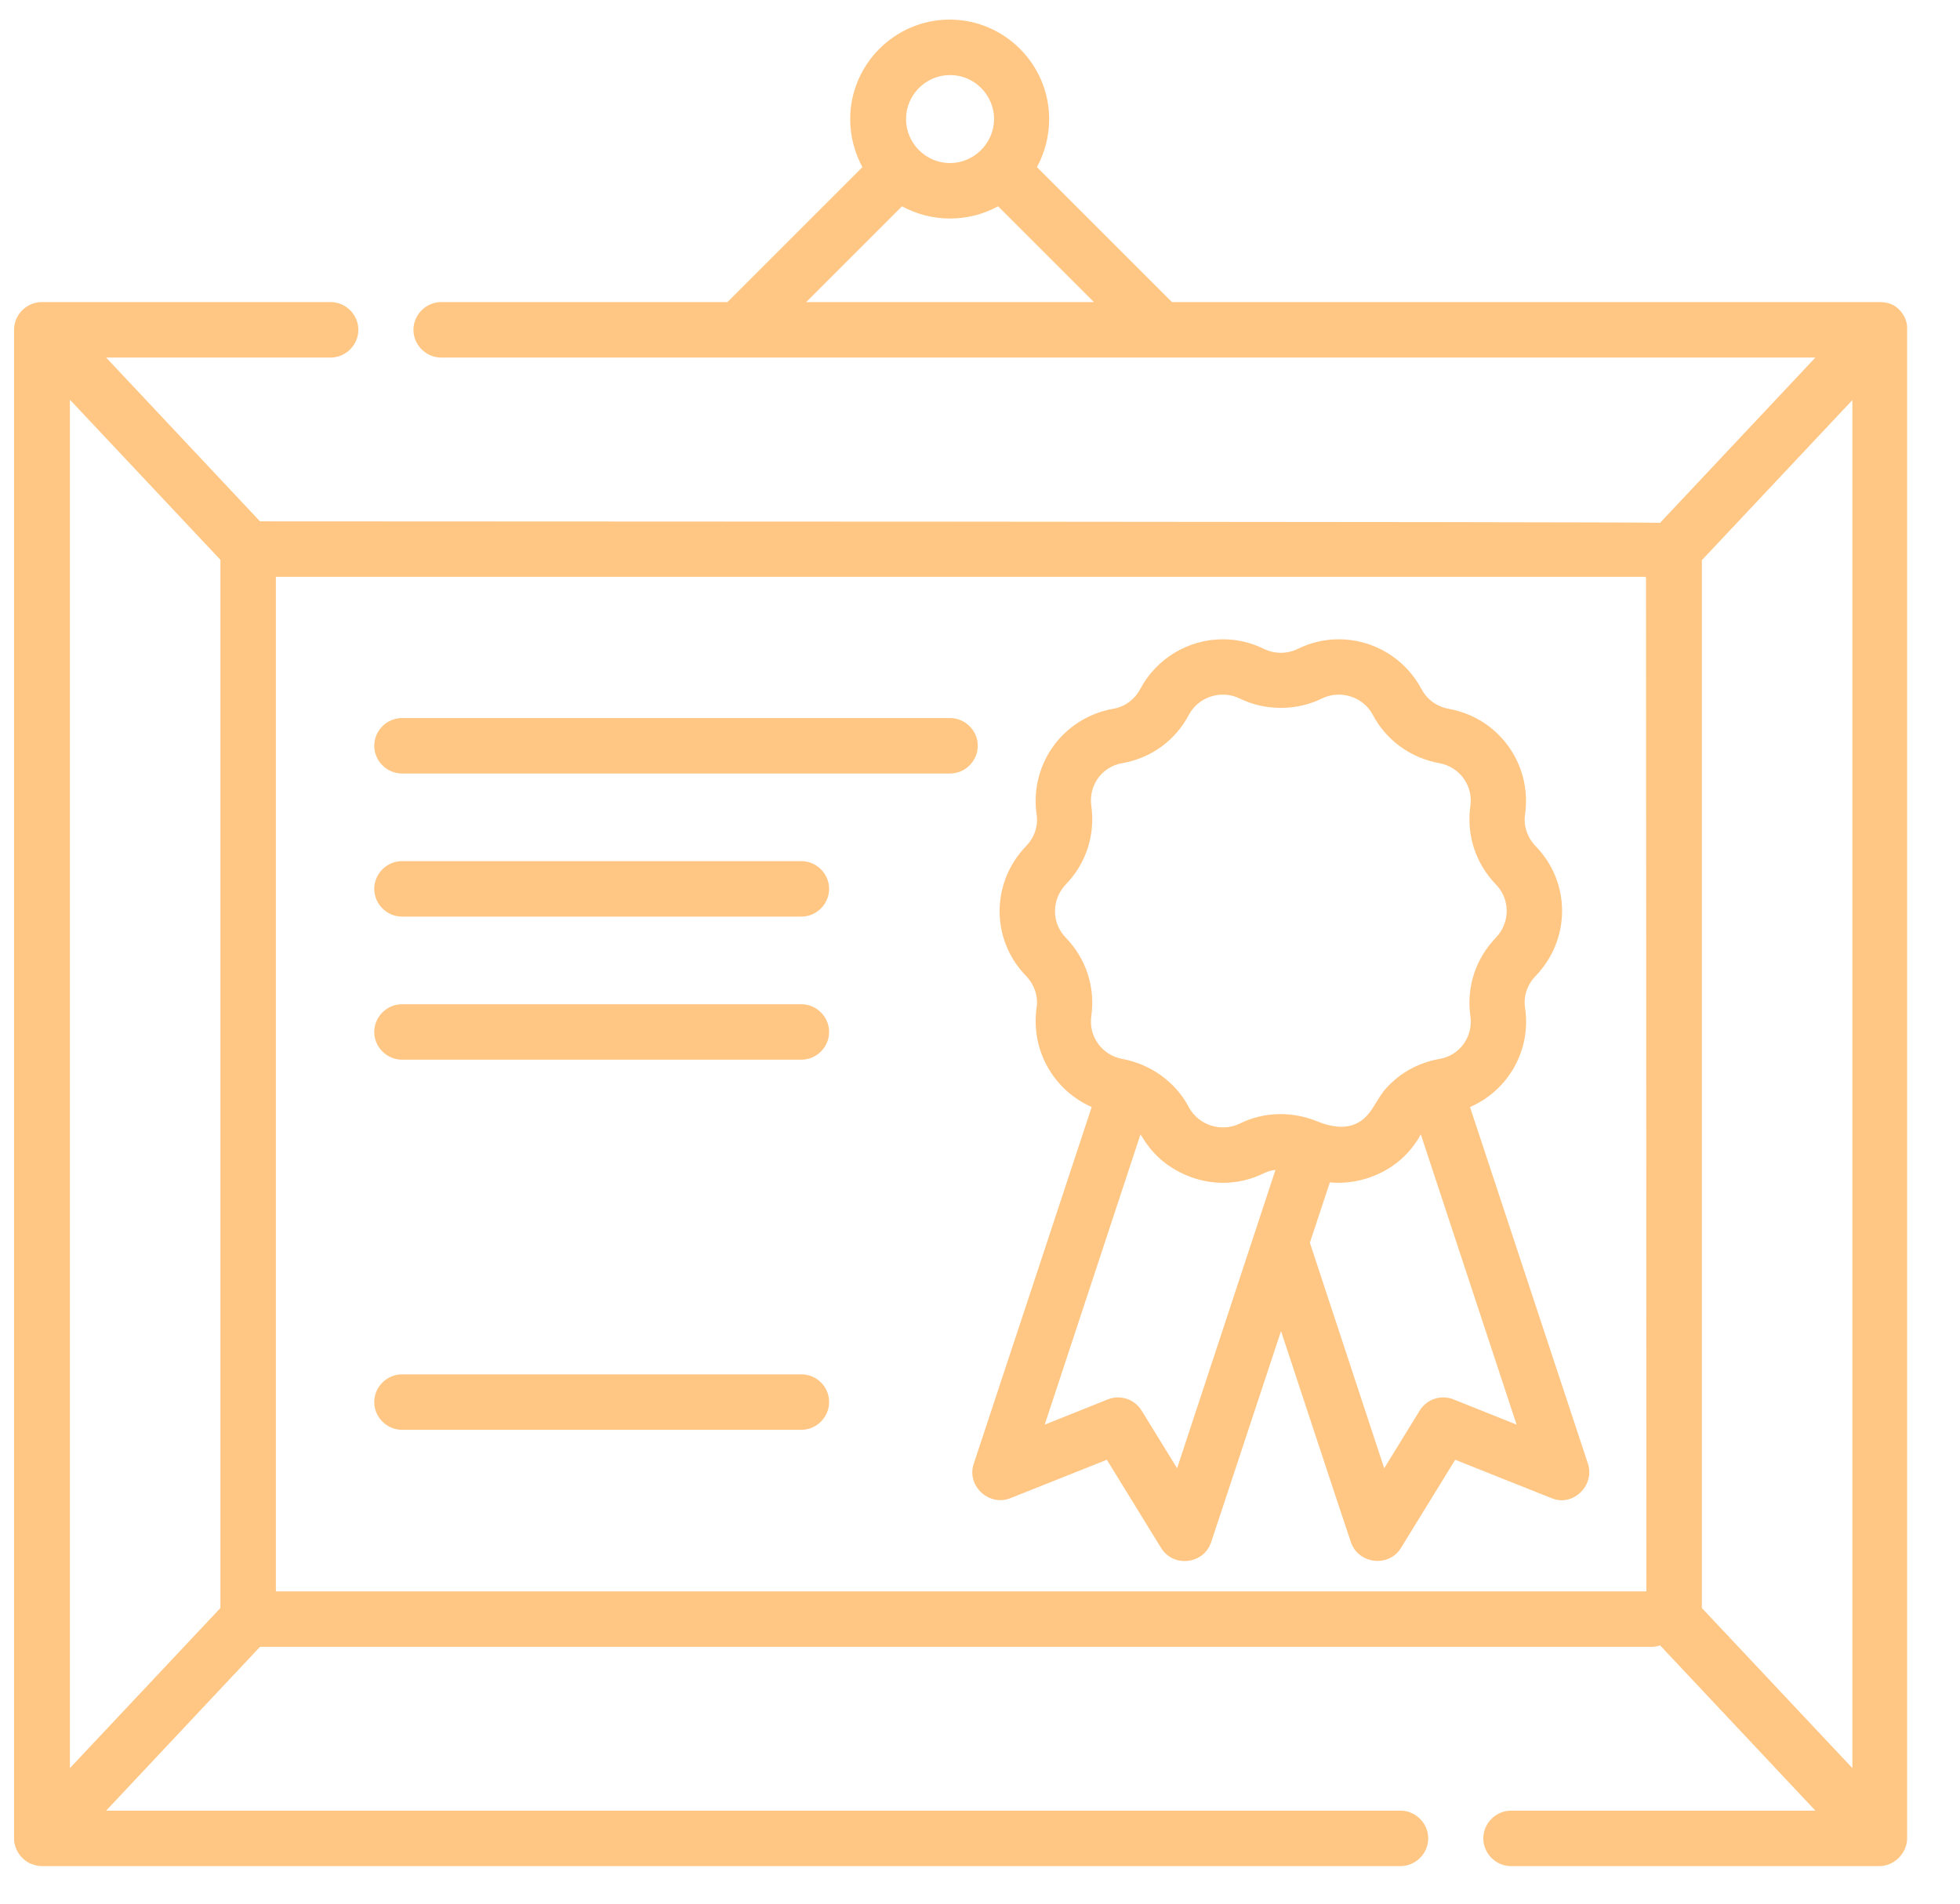
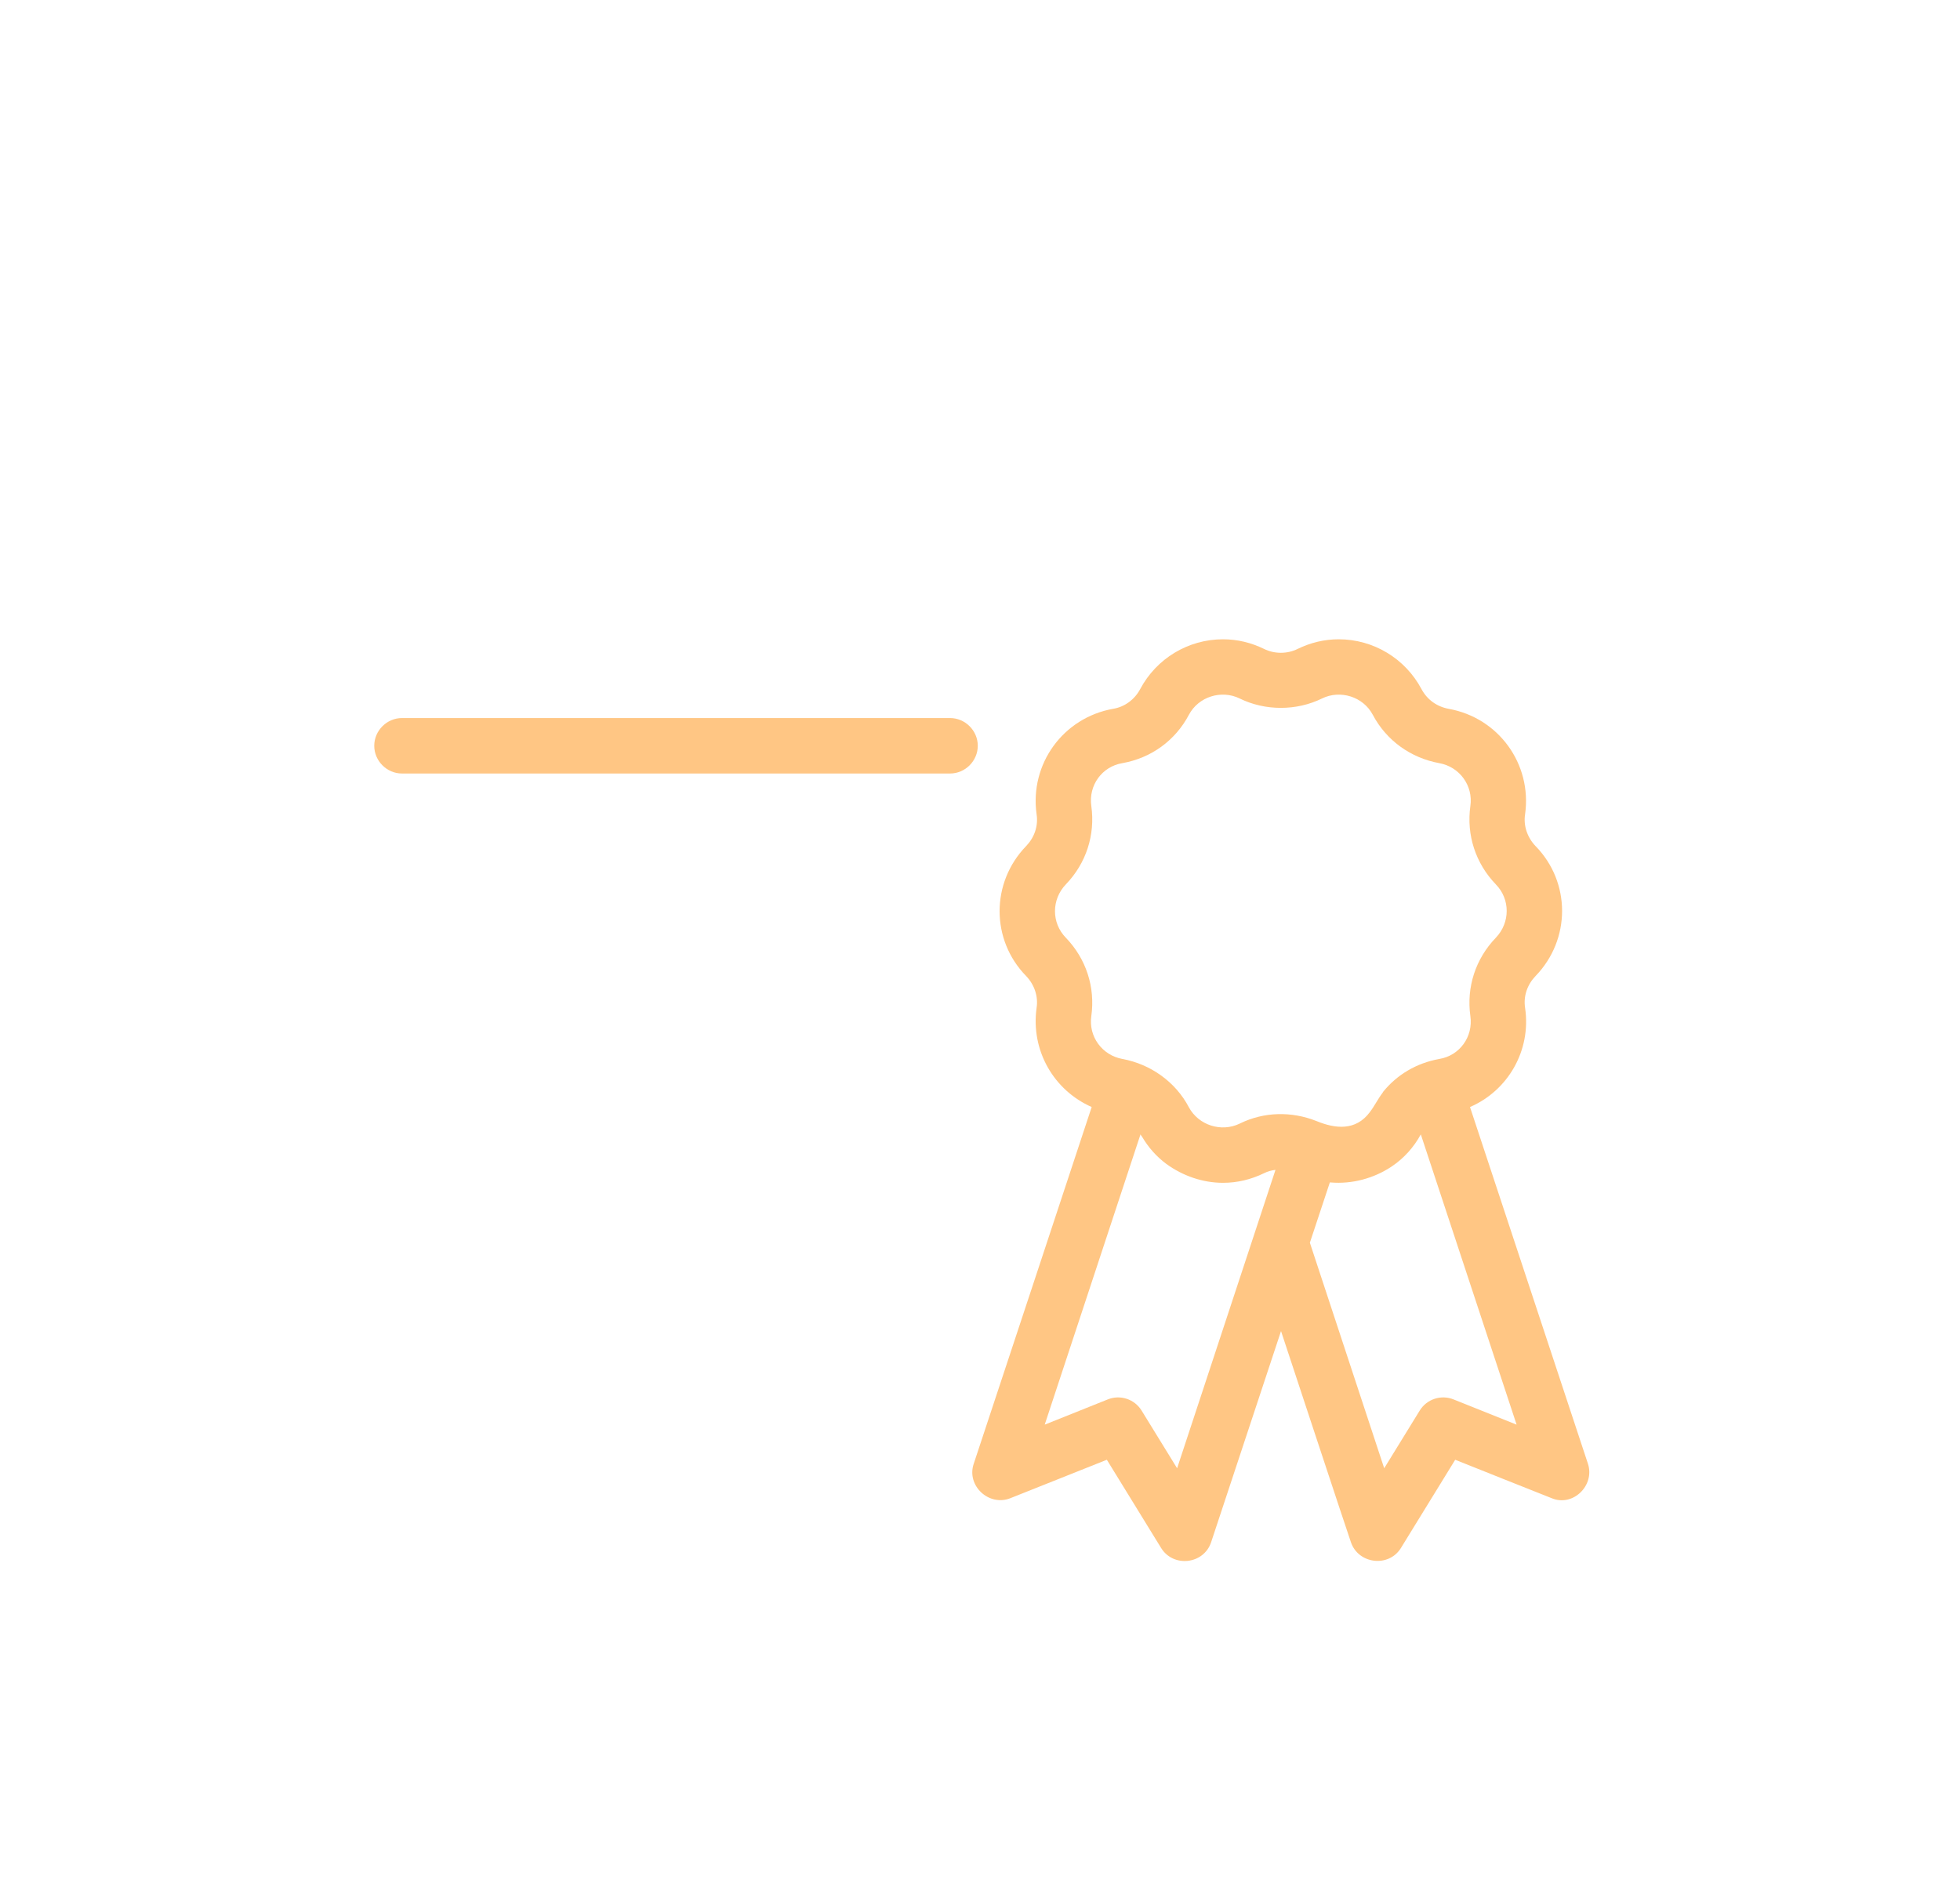
<svg xmlns="http://www.w3.org/2000/svg" width="106" height="103" viewBox="0 0 106 103" fill="none">
  <path d="M51.38 38.84H21.74C20.92 38.84 20.24 39.52 20.24 40.34C20.24 41.16 20.92 41.84 21.74 41.84H51.38C52.2 41.84 52.88 41.16 52.88 40.34C52.88 39.52 52.2 38.84 51.38 38.84Z" fill="#FFC684" />
-   <path d="M43.34 46.58H21.74C20.92 46.58 20.24 47.26 20.24 48.08C20.24 48.9 20.92 49.58 21.74 49.58H43.34C44.16 49.58 44.84 48.9 44.84 48.08C44.84 47.26 44.16 46.58 43.34 46.58Z" fill="#FFC684" />
-   <path d="M43.34 54.32H21.74C20.92 54.32 20.24 55 20.24 55.82C20.24 56.64 20.92 57.32 21.74 57.32H43.34C44.16 57.32 44.84 56.64 44.84 55.82C44.84 55 44.16 54.32 43.34 54.32Z" fill="#FFC684" />
-   <path d="M43.34 74.34H21.74C20.92 74.34 20.24 75.02 20.24 75.84C20.24 76.66 20.92 77.34 21.74 77.34H43.34C44.16 77.34 44.84 76.66 44.84 75.84C44.84 75 44.16 74.34 43.34 74.34Z" fill="#FFC684" />
-   <path d="M102.54 16.6C102.3 16.42 101.98 16.34 101.68 16.34H63.38L56.08 9.04C56.5 8.26 56.74 7.38 56.74 6.44C56.74 3.48 54.32 1.06 51.36 1.06C48.4 1.06 45.98 3.48 45.98 6.44C45.98 7.38 46.22 8.26 46.64 9.04L39.34 16.34H23.86C23.04 16.34 22.36 17.02 22.36 17.84C22.36 18.66 23.04 19.34 23.86 19.34H98.18L89.78 28.28C89.62 28.22 14.06 28.2 14.06 28.2L5.74 19.34H17.88C18.7 19.34 19.38 18.66 19.38 17.84C19.38 17.02 18.7 16.34 17.88 16.34C17.88 16.34 2.28 16.34 2.26 16.34C1.44 16.34 0.76 17.02 0.76 17.84C0.76 17.84 0.76 99.4 0.76 99.44C0.76 100.02 1.12 100.56 1.64 100.8C1.84 100.88 2.04 100.94 2.26 100.94H75.74C76.56 100.94 77.24 100.26 77.24 99.44C77.24 98.62 76.56 97.94 75.74 97.94H5.74L14.06 89.08H89.3C89.46 89.08 89.62 89.06 89.78 89L98.18 97.94H81.72C80.9 97.94 80.22 98.62 80.22 99.44C80.22 100.26 80.9 100.94 81.72 100.94H101.64C102.42 100.94 103.1 100.28 103.14 99.5C103.14 99.48 103.14 17.86 103.14 17.84C103.18 17.36 102.92 16.88 102.54 16.6ZM51.38 4.06C52.7 4.06 53.76 5.14 53.76 6.44C53.76 7.74 52.68 8.82 51.38 8.82C50.06 8.82 49 7.74 49 6.44C49 5.14 50.06 4.06 51.38 4.06ZM43.6 16.34L48.78 11.16C49.56 11.58 50.44 11.82 51.38 11.82C52.32 11.82 53.2 11.58 53.98 11.16L59.16 16.34H43.6ZM11.92 86.98L3.78 95.64V21.62L11.92 30.28V86.98ZM89.04 86.06L89 86.08H14.92V31.2H88.96L89.02 31.24L89.04 86.06ZM100.18 95.64L92.04 86.98V30.32V30.3L100.18 21.64V95.64Z" fill="#FFC684" />
  <path d="M85.88 79.18L79.5 59.88C81.54 59 82.82 56.84 82.48 54.52C82.38 53.88 82.6 53.26 83.04 52.8C84.96 50.82 84.96 47.72 83.04 45.76C82.6 45.3 82.38 44.66 82.48 44.04C82.86 41.32 81.04 38.82 78.34 38.34C77.7 38.22 77.18 37.84 76.88 37.28C76 35.62 74.28 34.58 72.4 34.58C71.62 34.58 70.88 34.76 70.18 35.1C69.62 35.38 68.92 35.38 68.36 35.1C67.66 34.76 66.92 34.58 66.14 34.58C64.26 34.58 62.54 35.62 61.66 37.28C61.36 37.84 60.82 38.24 60.2 38.34C57.5 38.82 55.68 41.32 56.06 44.04C56.16 44.68 55.94 45.3 55.5 45.76C53.58 47.74 53.58 50.84 55.5 52.8C55.94 53.26 56.16 53.9 56.06 54.52C55.74 56.84 57 58.98 59.04 59.88C59.04 59.88 52.68 79.14 52.66 79.18C52.26 80.36 53.48 81.5 54.64 81.04L59.86 78.96L62.8 83.74C63.46 84.8 65.1 84.62 65.5 83.42L69.28 72C69.28 72 73.04 83.4 73.06 83.42C73.46 84.6 75.1 84.8 75.76 83.74L78.7 78.96C78.7 78.96 83.9 81.04 83.92 81.04C85.06 81.52 86.26 80.36 85.88 79.18ZM63.66 79.42L61.74 76.3C61.36 75.68 60.58 75.42 59.9 75.7L56.5 77.06L61.68 61.36C61.7 61.4 61.72 61.44 61.76 61.48C62.1 62.06 62.54 62.56 63.08 62.96C63.96 63.6 65.04 63.98 66.14 63.98C66.92 63.98 67.66 63.8 68.36 63.46C68.56 63.36 68.78 63.3 68.98 63.28L63.66 79.42ZM67.08 60.76C67.06 60.76 67.06 60.78 67.04 60.78C66.04 61.26 64.82 60.86 64.3 59.9C63.58 58.52 62.22 57.56 60.7 57.28C59.6 57.08 58.86 56.06 59.02 54.96C59.24 53.4 58.74 51.86 57.64 50.72C56.86 49.92 56.86 48.66 57.64 47.84C58.74 46.7 59.24 45.16 59.02 43.6C58.86 42.48 59.6 41.46 60.7 41.28C62.26 41 63.56 40.06 64.3 38.66C64.82 37.68 66.06 37.3 67.04 37.78C68.42 38.46 70.12 38.46 71.5 37.78C72.48 37.3 73.72 37.68 74.24 38.66C74.98 40.06 76.3 41 77.84 41.28C78.94 41.48 79.68 42.5 79.52 43.6C79.3 45.16 79.8 46.7 80.9 47.84C81.68 48.64 81.68 49.9 80.9 50.72C79.8 51.86 79.3 53.4 79.52 54.96C79.68 56.08 78.94 57.1 77.84 57.28C76.62 57.5 75.56 58.12 74.8 59.06C74.8 59.08 74.78 59.08 74.78 59.1C74.52 59.44 74.34 59.82 74.08 60.16C73.32 61.18 72.22 61.06 71.2 60.64C69.84 60.1 68.36 60.14 67.08 60.76ZM78.62 75.7C77.94 75.42 77.16 75.68 76.78 76.3L74.86 79.42L70.84 67.22L71.92 63.96C71.94 63.96 71.96 63.96 71.96 63.96C73.12 64.06 74.3 63.74 75.26 63.1C75.92 62.66 76.46 62.06 76.84 61.36L82.02 77.06L78.62 75.7Z" fill="#FFC684" />
</svg>